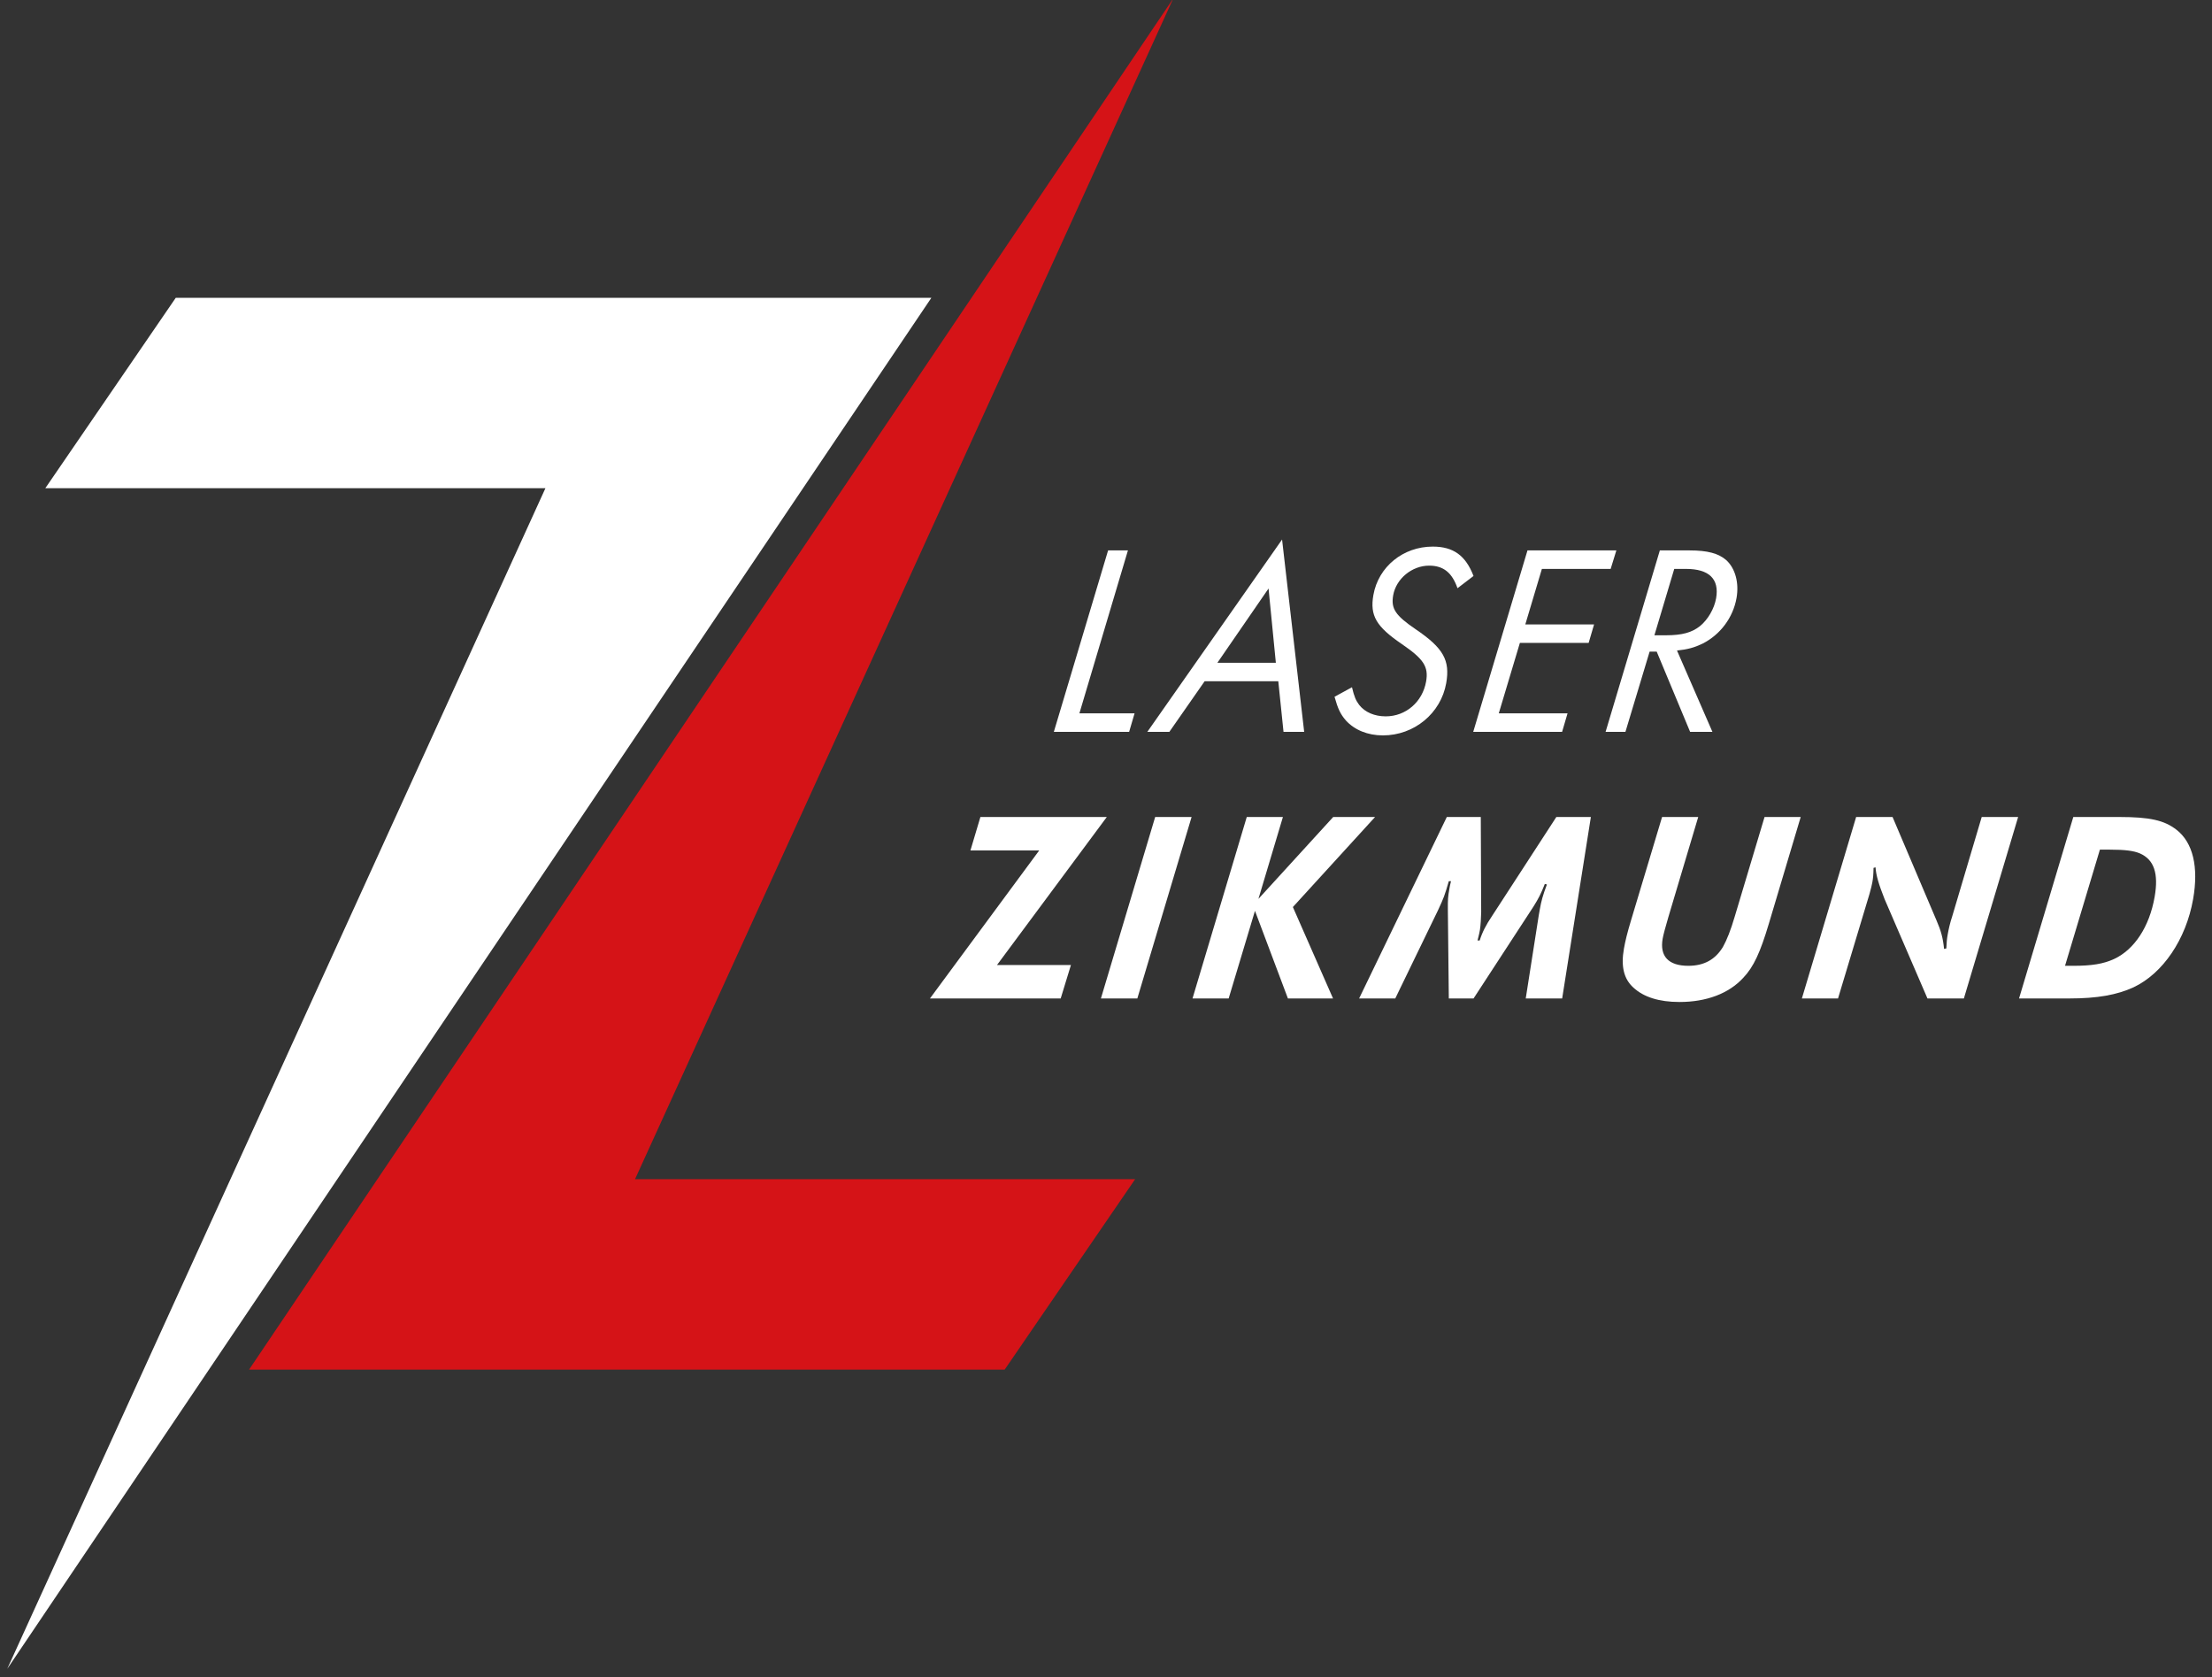
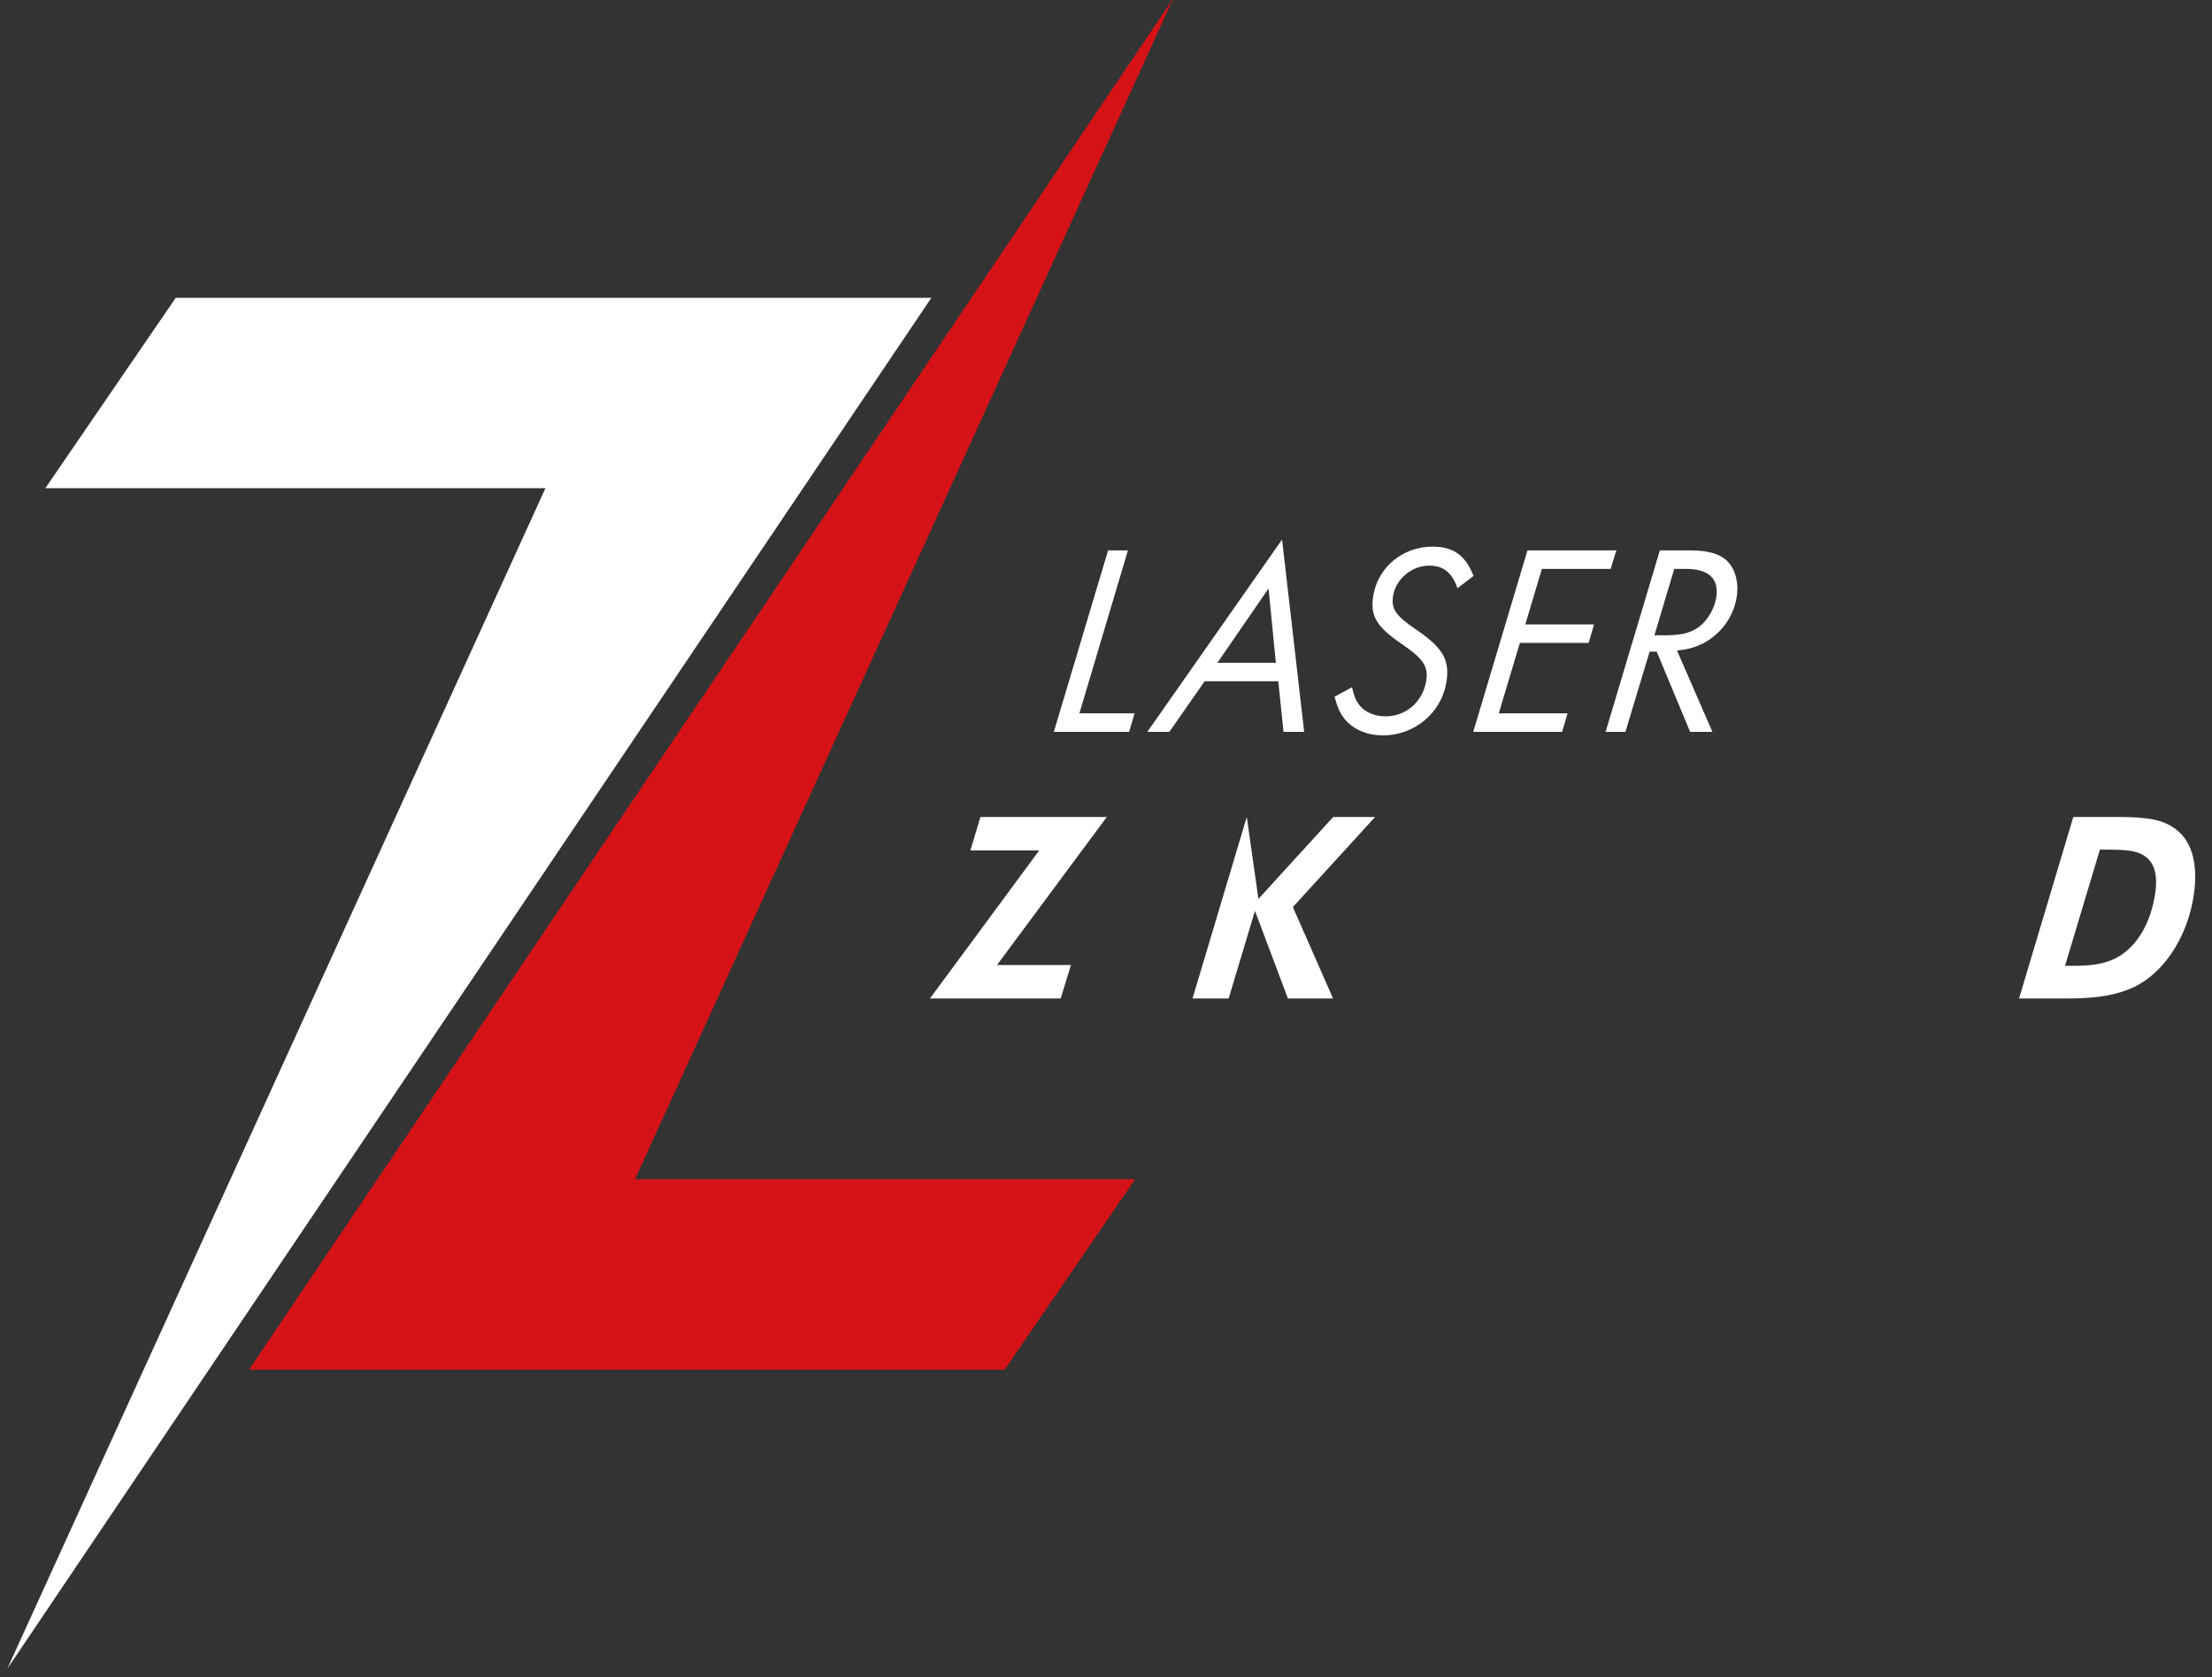
<svg xmlns="http://www.w3.org/2000/svg" width="100%" height="100%" viewBox="0 0 153 116" version="1.1" xml:space="preserve" style="fill-rule:evenodd;clip-rule:evenodd;stroke-linejoin:round;stroke-miterlimit:2;">
  <rect x="0" y="0" width="153" height="116" fill="#333333" stroke="none" />
  <g transform="matrix(1,0,0,1,-3529,-398)">
    <g transform="matrix(1,0,0,1.25,3391.32,379)">
      <g transform="matrix(0.376,0,0,0.301,-25.566,-92.732)">
        <g transform="matrix(1,0,0,1,435.5,413.313)">
          <path d="M0,252L170,0L31,0L7,35L99,35L0,252Z" style="fill:white;fill-rule:nonzero;" />
        </g>
        <g transform="matrix(1,0,0,1,649.985,610.313)">
          <path d="M0,-252L-170,0L-31,0L-7,-35L-99,-35L0,-252Z" style="fill:rgb(213,19,23);fill-rule:nonzero;" />
        </g>
        <g transform="matrix(1,0,0,1,632.727,463.144)">
          <path d="M0,26.552L10.15,26.552L9.15,29.952L-4.7,29.952L5.281,-3.4L8.931,-3.4L0,26.552Z" style="fill:white;fill-rule:nonzero;" />
        </g>
        <g transform="matrix(1,0,0,1,668.867,470.445)">
          <path d="M0,9.95L-1.343,-3.701L-10.751,9.95L0,9.95ZM-19.591,22.651L-23.641,22.651L1.145,-12.701L5.211,22.651L1.411,22.651L0.45,13.35L-13.101,13.35L-19.591,22.651Z" style="fill:white;fill-rule:nonzero;" />
        </g>
        <g transform="matrix(1,0,0,1,702.283,486.096)">
          <path d="M0,-19.402C-0.997,-22.252 -2.569,-23.552 -5.22,-23.552C-8.37,-23.552 -11.293,-21.152 -11.831,-18.102C-12.263,-15.652 -11.433,-14.402 -7.683,-11.851C-2.59,-8.401 -1.337,-6.151 -2.077,-1.951C-3.056,3.599 -7.972,7.65 -13.722,7.65C-16.522,7.65 -18.945,6.65 -20.537,4.9C-21.533,3.75 -22.008,2.749 -22.62,0.55L-19.41,-1.201C-19.011,0.499 -18.693,1.249 -18.083,2.05C-17.022,3.4 -15.255,4.15 -13.204,4.15C-9.505,4.15 -6.437,1.499 -5.775,-2.251C-5.29,-5.001 -6.244,-6.401 -10.259,-9.151C-14.944,-12.351 -16.143,-14.351 -15.473,-18.152C-14.556,-23.352 -10.003,-27.052 -4.552,-27.052C-0.752,-27.052 1.507,-25.402 2.946,-21.652L0,-19.402Z" style="fill:white;fill-rule:nonzero;" />
        </g>
        <g transform="matrix(1,0,0,1,730.458,489.697)">
          <path d="M0,-26.552L-12.65,-26.552L-15.699,-16.351L-3.049,-16.351L-4.049,-12.951L-16.699,-12.951L-20.582,-0.001L-7.932,-0.001L-8.932,3.4L-25.282,3.4L-15.301,-29.952L1.05,-29.952L0,-26.552Z" style="fill:white;fill-rule:nonzero;" />
        </g>
        <g transform="matrix(1,0,0,1,738.506,477.495)">
          <path d="M0,-2.15L2.1,-2.15C5.101,-2.15 6.888,-2.65 8.4,-3.85C9.862,-5.05 11.015,-7.05 11.35,-8.95C11.976,-12.501 10.052,-14.351 5.802,-14.351L3.651,-14.351L0,-2.15ZM10.671,15.601L6.57,15.601L0.421,0.85L-0.88,0.85L-5.33,15.601L-8.98,15.601L1.001,-17.751L6.451,-17.751C9.802,-17.751 11.805,-17.201 13.234,-15.951C14.869,-14.451 15.602,-11.801 15.108,-9.001C14.474,-5.4 12.118,-2.25 8.827,-0.6C7.354,0.1 6.142,0.45 4.156,0.65L10.671,15.601Z" style="fill:white;fill-rule:nonzero;" />
        </g>
        <g transform="matrix(1,0,0,1,625.334,535.947)">
          <path d="M0,-21.052L-12.651,-21.052L-10.816,-27.202L12.435,-27.202L-7.762,0L5.839,0L3.954,6.15L-20.097,6.15L0,-21.052Z" style="fill:white;fill-rule:nonzero;" />
        </g>
        <g transform="matrix(1,0,0,1,646.668,542.097)">
-           <path d="M0,-33.353L6.7,-33.353L-3.281,0L-9.981,0L0,-33.353Z" style="fill:white;fill-rule:nonzero;" />
-         </g>
+           </g>
        <g transform="matrix(1,0,0,1,663.517,542.097)">
-           <path d="M0,-33.353L6.65,-33.353L2.147,-18.302L15.901,-33.353L23.602,-33.353L8.483,-16.802L15.871,0L7.57,0L1.51,-16.102L-3.33,0L-9.98,0L0,-33.353Z" style="fill:white;fill-rule:nonzero;" />
+           <path d="M0,-33.353L2.147,-18.302L15.901,-33.353L23.602,-33.353L8.483,-16.802L15.871,0L7.57,0L1.51,-16.102L-3.33,0L-9.98,0L0,-33.353Z" style="fill:white;fill-rule:nonzero;" />
        </g>
        <g transform="matrix(1,0,0,1,700.317,542.097)">
-           <path d="M0,-33.353L6.25,-33.353L6.323,-15.902C6.315,-15.002 6.215,-13.301 6.092,-12.602C6.021,-12.202 5.95,-11.801 5.648,-10.652L6.049,-10.652C6.512,-12.152 7.2,-13.502 8.351,-15.202L20.15,-33.353L26.501,-33.353L21.221,0L14.52,0L16.918,-15.301L17.104,-16.352C17.377,-17.902 17.662,-18.952 18.414,-20.952L18.032,-21.052C17.306,-19.202 16.856,-18.352 15.95,-16.902L4.92,0L0.369,0L0.193,-16.301C0.179,-18.202 0.208,-18.653 0.473,-20.153C0.561,-20.653 0.596,-20.852 0.77,-21.552L0.369,-21.552C-0.398,-18.903 -0.577,-18.452 -1.624,-16.202L-9.481,0L-16.132,0L0,-33.353Z" style="fill:white;fill-rule:nonzero;" />
-         </g>
+           </g>
        <g transform="matrix(1,0,0,1,746.567,542.746)">
-           <path d="M0,-34.002L-5.495,-15.601C-5.994,-13.901 -6.409,-12.4 -6.541,-11.65C-7.114,-8.4 -5.473,-6.65 -1.822,-6.65C1.078,-6.65 3.13,-7.8 4.536,-10.101C5.266,-11.4 5.982,-13.2 6.732,-15.751L12.2,-34.002L18.851,-34.002L12.994,-14.401C11.41,-9.101 10.193,-6.45 8.29,-4.45C5.629,-1.55 1.505,0 -3.445,0C-7.195,0 -10.037,-0.899 -11.929,-2.649C-13.697,-4.25 -14.241,-6.55 -13.668,-9.8C-13.422,-11.2 -13.057,-12.7 -12.333,-15.101L-6.65,-34.002L0,-34.002Z" style="fill:white;fill-rule:nonzero;" />
-         </g>
+           </g>
        <g transform="matrix(1,0,0,1,775.616,542.097)">
-           <path d="M0,-33.353L6.7,-33.353L14.76,-14.402C15.615,-12.452 15.978,-11.102 16.176,-9.102L16.593,-9.202C16.646,-10.352 16.684,-10.852 16.842,-11.751C17.019,-12.752 17.263,-13.852 17.692,-15.152L23.101,-33.353L29.802,-33.353L19.82,0L13.12,0L5.238,-18.252C4.131,-21.052 3.663,-22.653 3.569,-24.103L3.201,-24.002C3.181,-22.752 3.125,-22.153 2.984,-21.352C2.869,-20.702 2.767,-20.403 2.455,-19.202L-3.331,0L-9.981,0L0,-33.353Z" style="fill:white;fill-rule:nonzero;" />
-         </g>
+           </g>
        <g transform="matrix(1,0,0,1,815.543,514.745)">
          <path d="M0,21.351C3.45,21.351 5.562,21 7.521,20.101C11.28,18.351 14.021,14.151 14.981,8.7C15.739,4.401 14.89,1.85 12.292,0.7C11.13,0.2 9.515,0 6.715,0L4.915,0L-1.5,21.351L0,21.351ZM0.022,-6.001L8.522,-6.001C14.073,-6.001 16.768,-5.4 19.009,-3.65C22.045,-1.3 23.102,3.2 22.062,9.1C20.757,16.5 16.504,22.751 11.104,25.301C8.058,26.702 4.441,27.352 -0.708,27.352L-9.959,27.352L0.022,-6.001Z" style="fill:white;fill-rule:nonzero;" />
        </g>
      </g>
    </g>
  </g>
</svg>